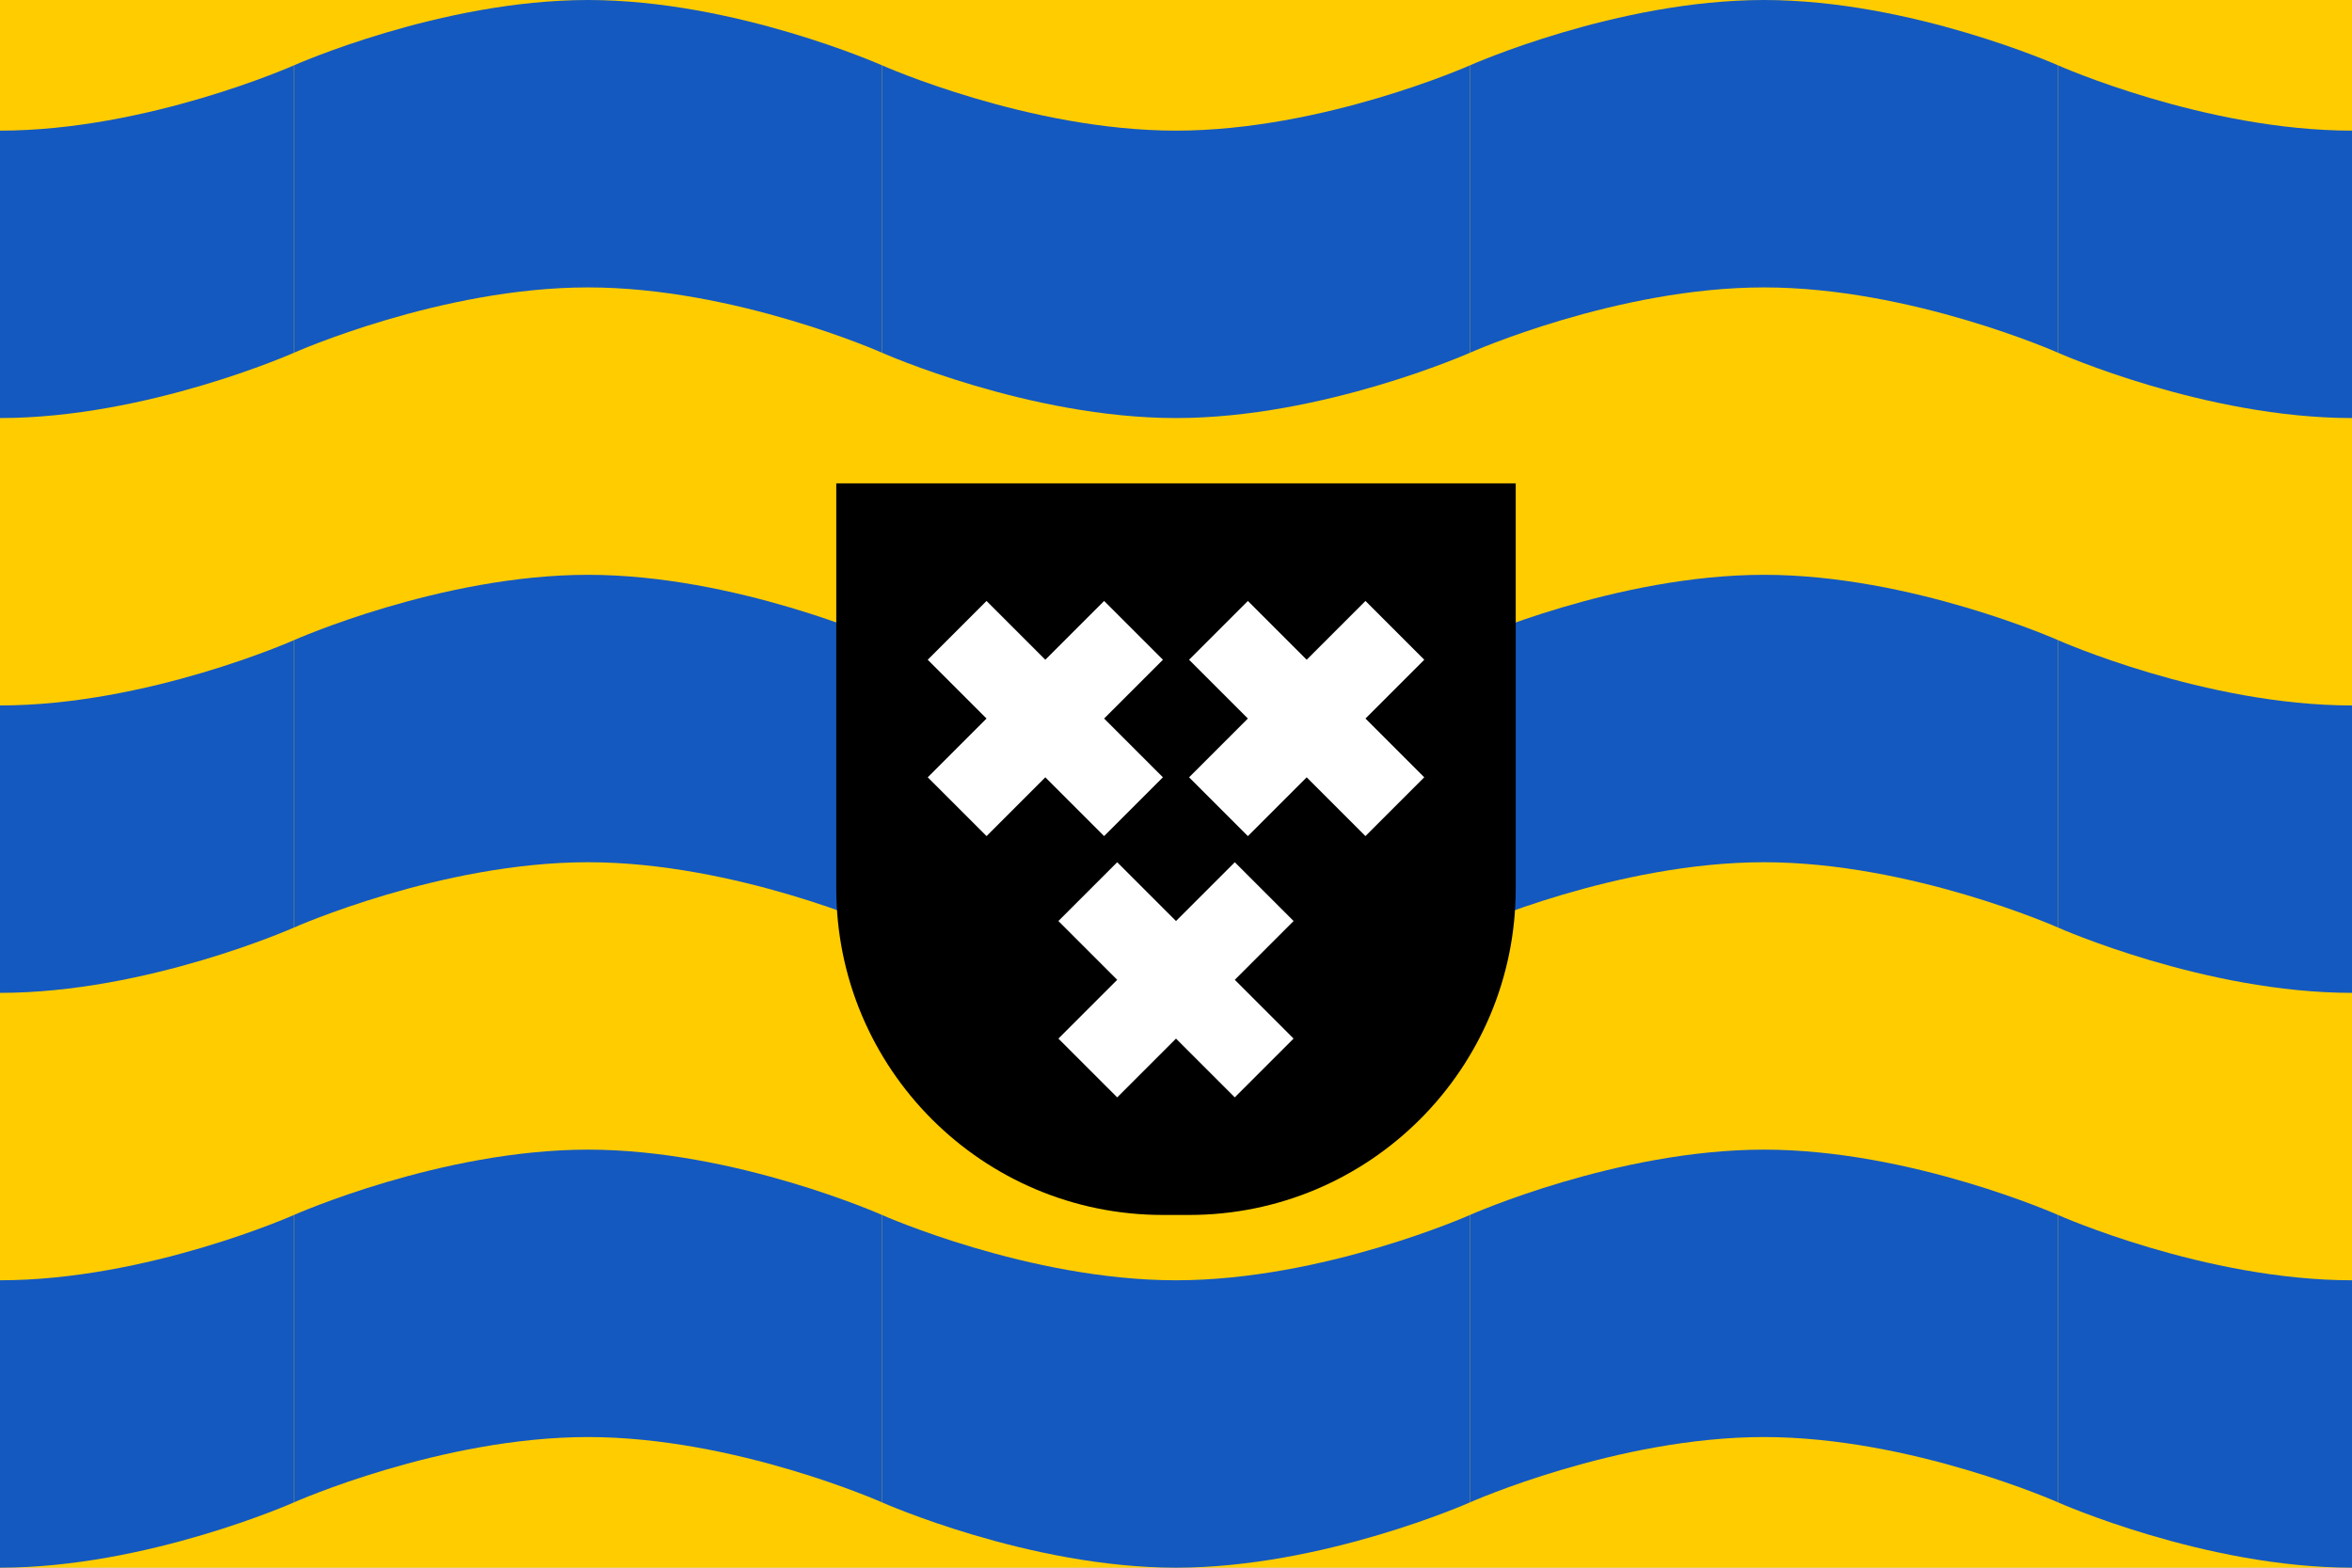
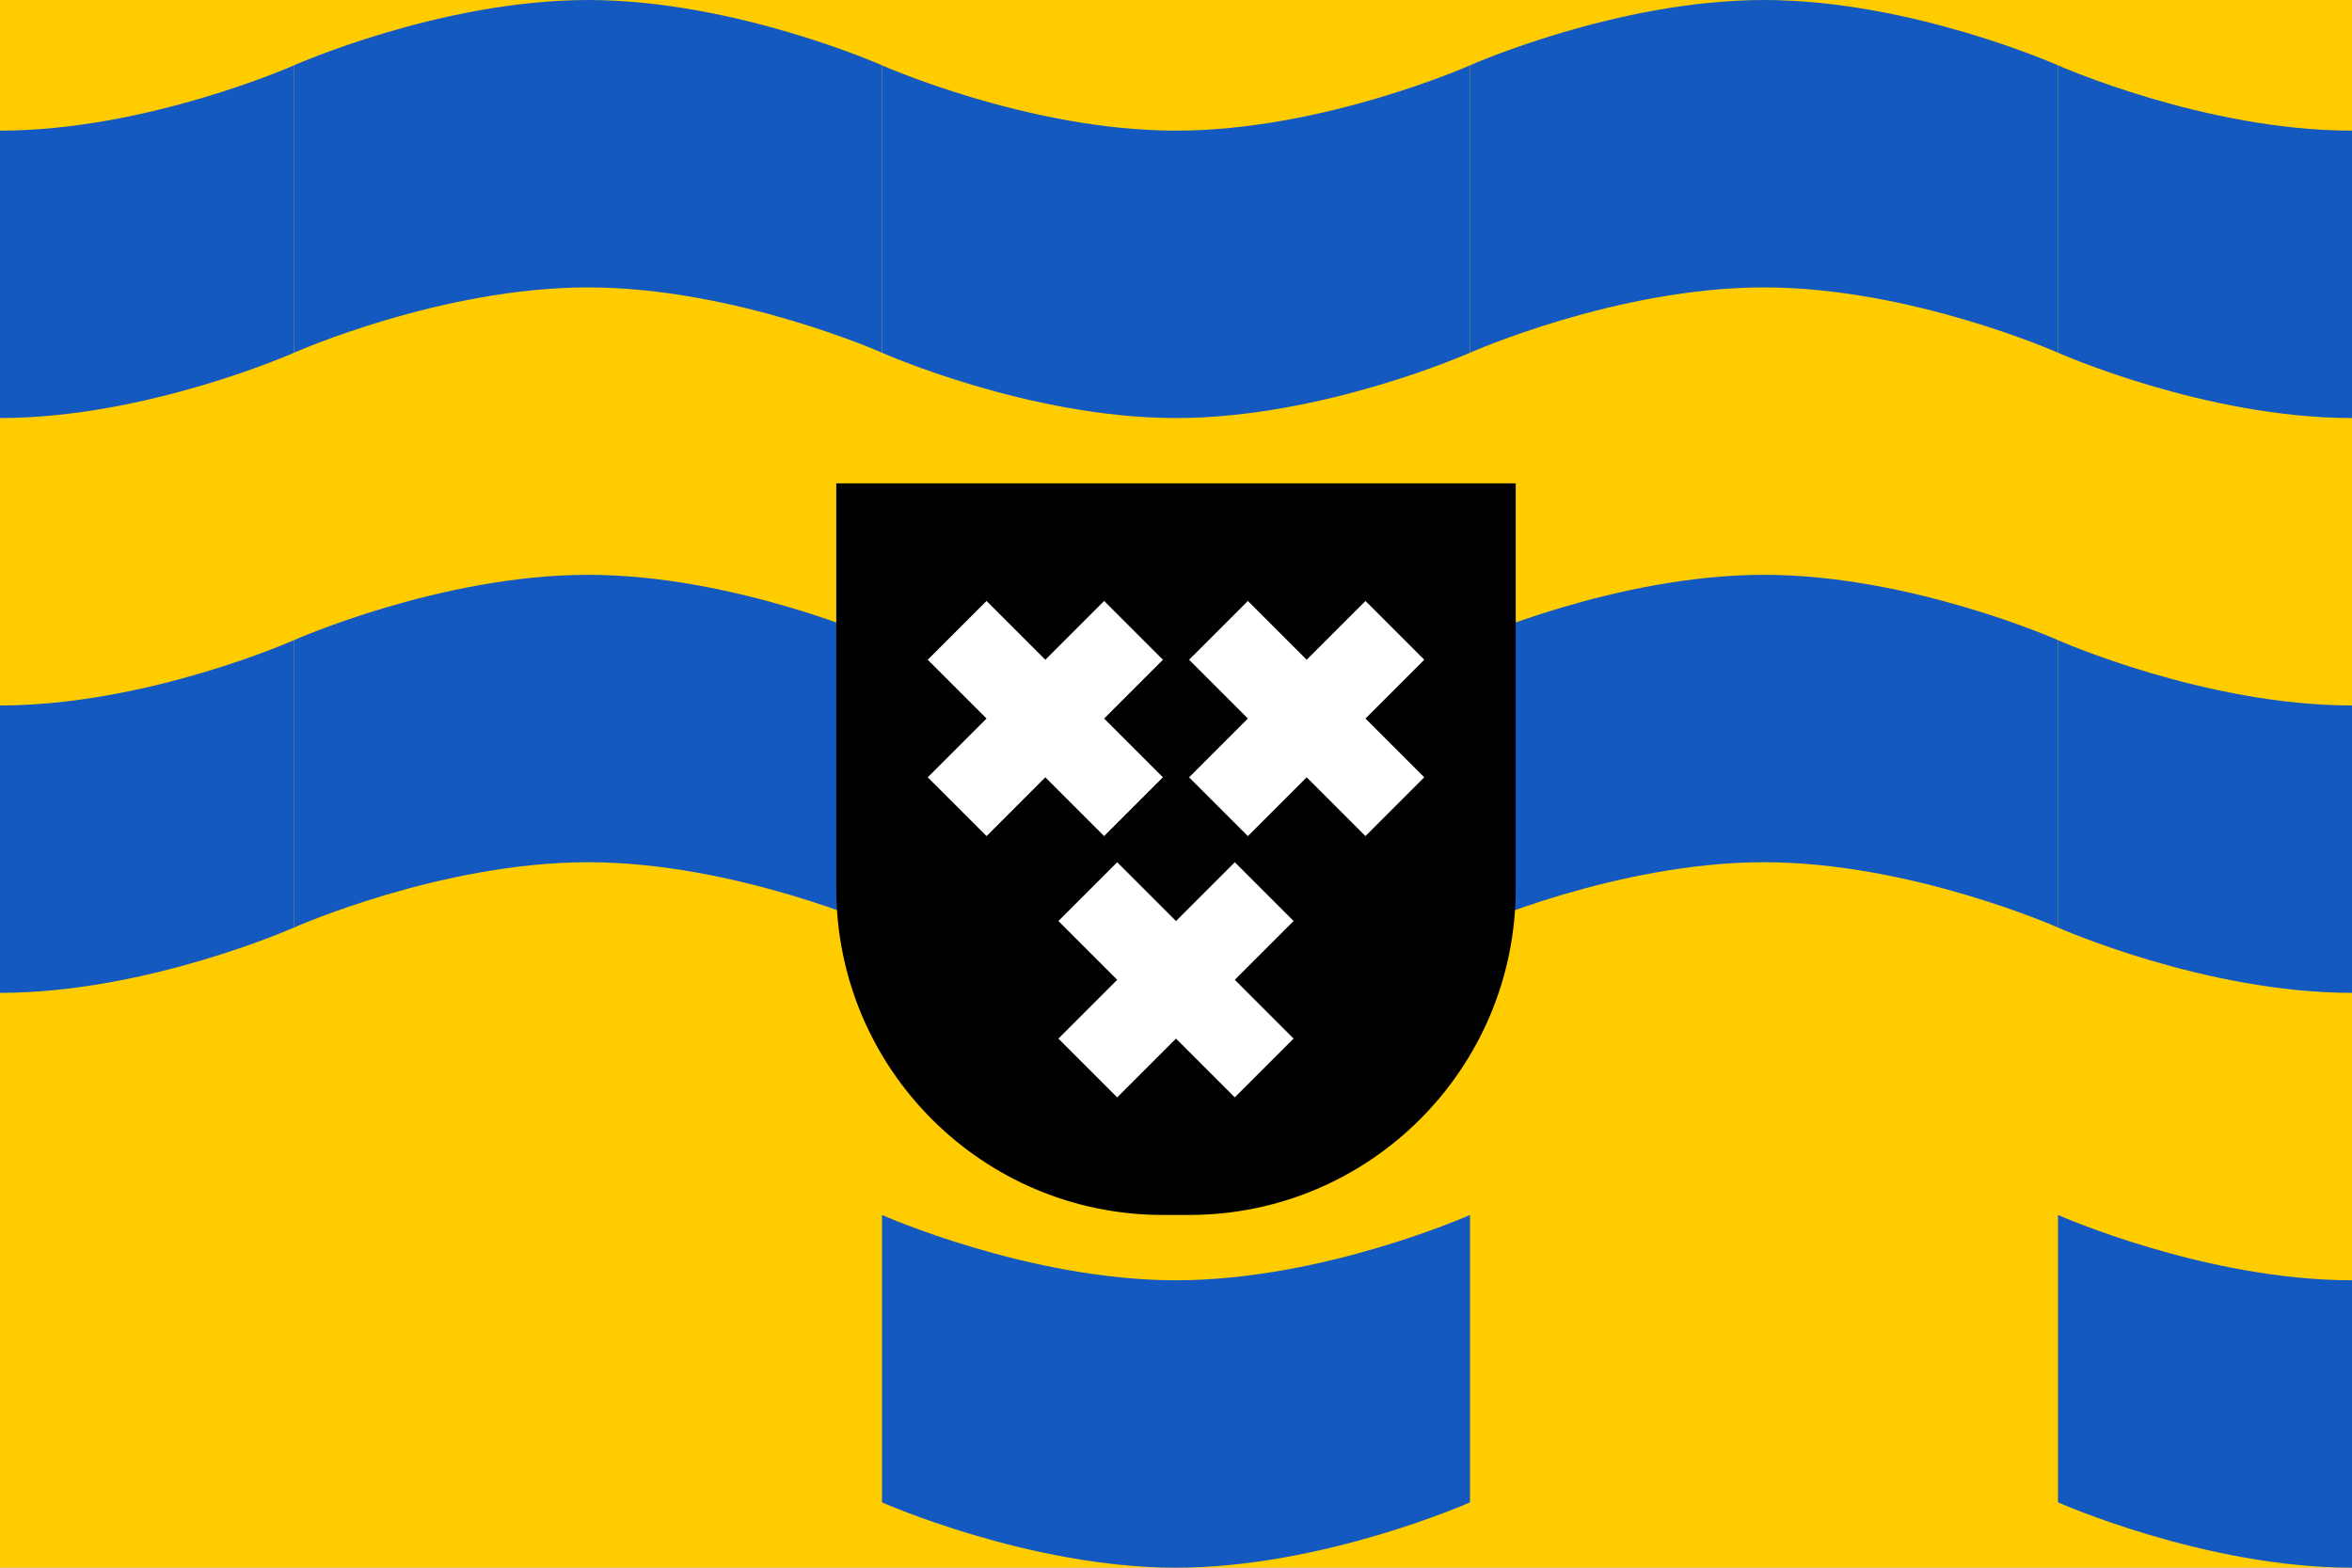
<svg xmlns="http://www.w3.org/2000/svg" width="360" height="240" viewBox="0 0 360 240" fill="none">
  <rect x="0" y="0" width="360" height="240" fill="#333333" stroke="none" />
  <g clip-path="url(#clip0_493_1993)">
    <rect width="360" height="240" fill="white" />
    <rect width="360" height="240" fill="#FFCC00" />
    <path d="M45 54C45 54 22.5 64 -1.52588e-05 64C-22.5 64 -45 54 -45 54L-45 10C-45 10 -22.5 20 -9.03141e-06 20C22.5 20 45 10 45 10L45 54Z" fill="#1459C0" />
    <path d="M405 54C405 54 382.5 64 360 64C337.5 64 315 54 315 54L315 10C315 10 337.5 20 360 20C382.5 20 405 10 405 10L405 54Z" fill="#1459C0" />
    <path d="M45 10C45 10 67.5 1.60211e-06 90 0C112.5 -1.6021e-06 135 10 135 10L135 54C135 54 112.5 44 90 44C67.5 44 45 54 45 54L45 10Z" fill="#1459C0" />
    <path d="M225 54C225 54 202.5 64 180 64C157.5 64 135 54 135 54L135 10C135 10 157.5 20 180 20C202.5 20 225 10 225 10L225 54Z" fill="#1459C0" />
    <path d="M225 10C225 10 247.5 1.60211e-06 270 0C292.5 -1.6021e-06 315 10 315 10L315 54C315 54 292.5 44 270 44C247.5 44 225 54 225 54L225 10Z" fill="#1459C0" />
    <path d="M45 142C45 142 22.5 152 -1.52588e-05 152C-22.5 152 -45 142 -45 142L-45 98C-45 98 -22.5 108 -9.03141e-06 108C22.5 108 45 98 45 98L45 142Z" fill="#1459C0" />
    <path d="M405 142C405 142 382.5 152 360 152C337.5 152 315 142 315 142L315 98C315 98 337.5 108 360 108C382.5 108 405 98 405 98L405 142Z" fill="#1459C0" />
    <path d="M45 98C45 98 67.5 88 90 88C112.5 88 135 98 135 98L135 142C135 142 112.5 132 90 132C67.5 132 45 142 45 142L45 98Z" fill="#1459C0" />
    <path d="M225 142C225 142 202.5 152 180 152C157.5 152 135 142 135 142L135 98C135 98 157.5 108 180 108C202.5 108 225 98 225 98L225 142Z" fill="#1459C0" />
    <path d="M225 98C225 98 247.5 88 270 88C292.5 88 315 98 315 98L315 142C315 142 292.5 132 270 132C247.5 132 225 142 225 142L225 98Z" fill="#1459C0" />
-     <path d="M45 230C45 230 22.5 240 -1.52588e-05 240C-22.5 240 -45 230 -45 230L-45 186C-45 186 -22.5 196 -9.03141e-06 196C22.5 196 45 186 45 186L45 230Z" fill="#1459C0" />
    <path d="M405 230C405 230 382.5 240 360 240C337.5 240 315 230 315 230L315 186C315 186 337.5 196 360 196C382.5 196 405 186 405 186L405 230Z" fill="#1459C0" />
-     <path d="M45 186C45 186 67.5 176 90 176C112.5 176 135 186 135 186L135 230C135 230 112.5 220 90 220C67.5 220 45 230 45 230L45 186Z" fill="#1459C0" />
    <path d="M225 230C225 230 202.5 240 180 240C157.5 240 135 230 135 230L135 186C135 186 157.5 196 180 196C202.5 196 225 186 225 186L225 230Z" fill="#1459C0" />
-     <path d="M225 186C225 186 247.5 176 270 176C292.5 176 315 186 315 186L315 230C315 230 292.5 220 270 220C247.5 220 225 230 225 230L225 186Z" fill="#1459C0" />
    <path d="M128 74H232V136C232 163.614 209.614 186 182 186H178C150.386 186 128 163.614 128 136V74Z" fill="black" />
    <path fill-rule="evenodd" clip-rule="evenodd" d="M191 92L182 101L191 110.001L182.002 119L191.002 128L200 119.001L208.996 127.997L217.996 118.997L209 110.001L218 101.001L209 92L200 101.001L191 92Z" fill="white" />
    <path fill-rule="evenodd" clip-rule="evenodd" d="M171 150.001L162.002 158.999L171.002 168L180 159.001L188.996 167.997L197.996 158.997L189 150.001L198 141L189 132L180 141.001L171 132L162 141L171 150.001Z" fill="white" />
    <path fill-rule="evenodd" clip-rule="evenodd" d="M151 92L142 101L151 110.001L142.002 119L151.002 128L160 119.001L168.996 127.997L177.996 118.997L169 110.001L178 101.001L169 92L160 101.001L151 92Z" fill="white" />
  </g>
  <defs>
    <clipPath id="clip0_493_1993">
      <rect width="360" height="240" fill="white" />
    </clipPath>
  </defs>
</svg>